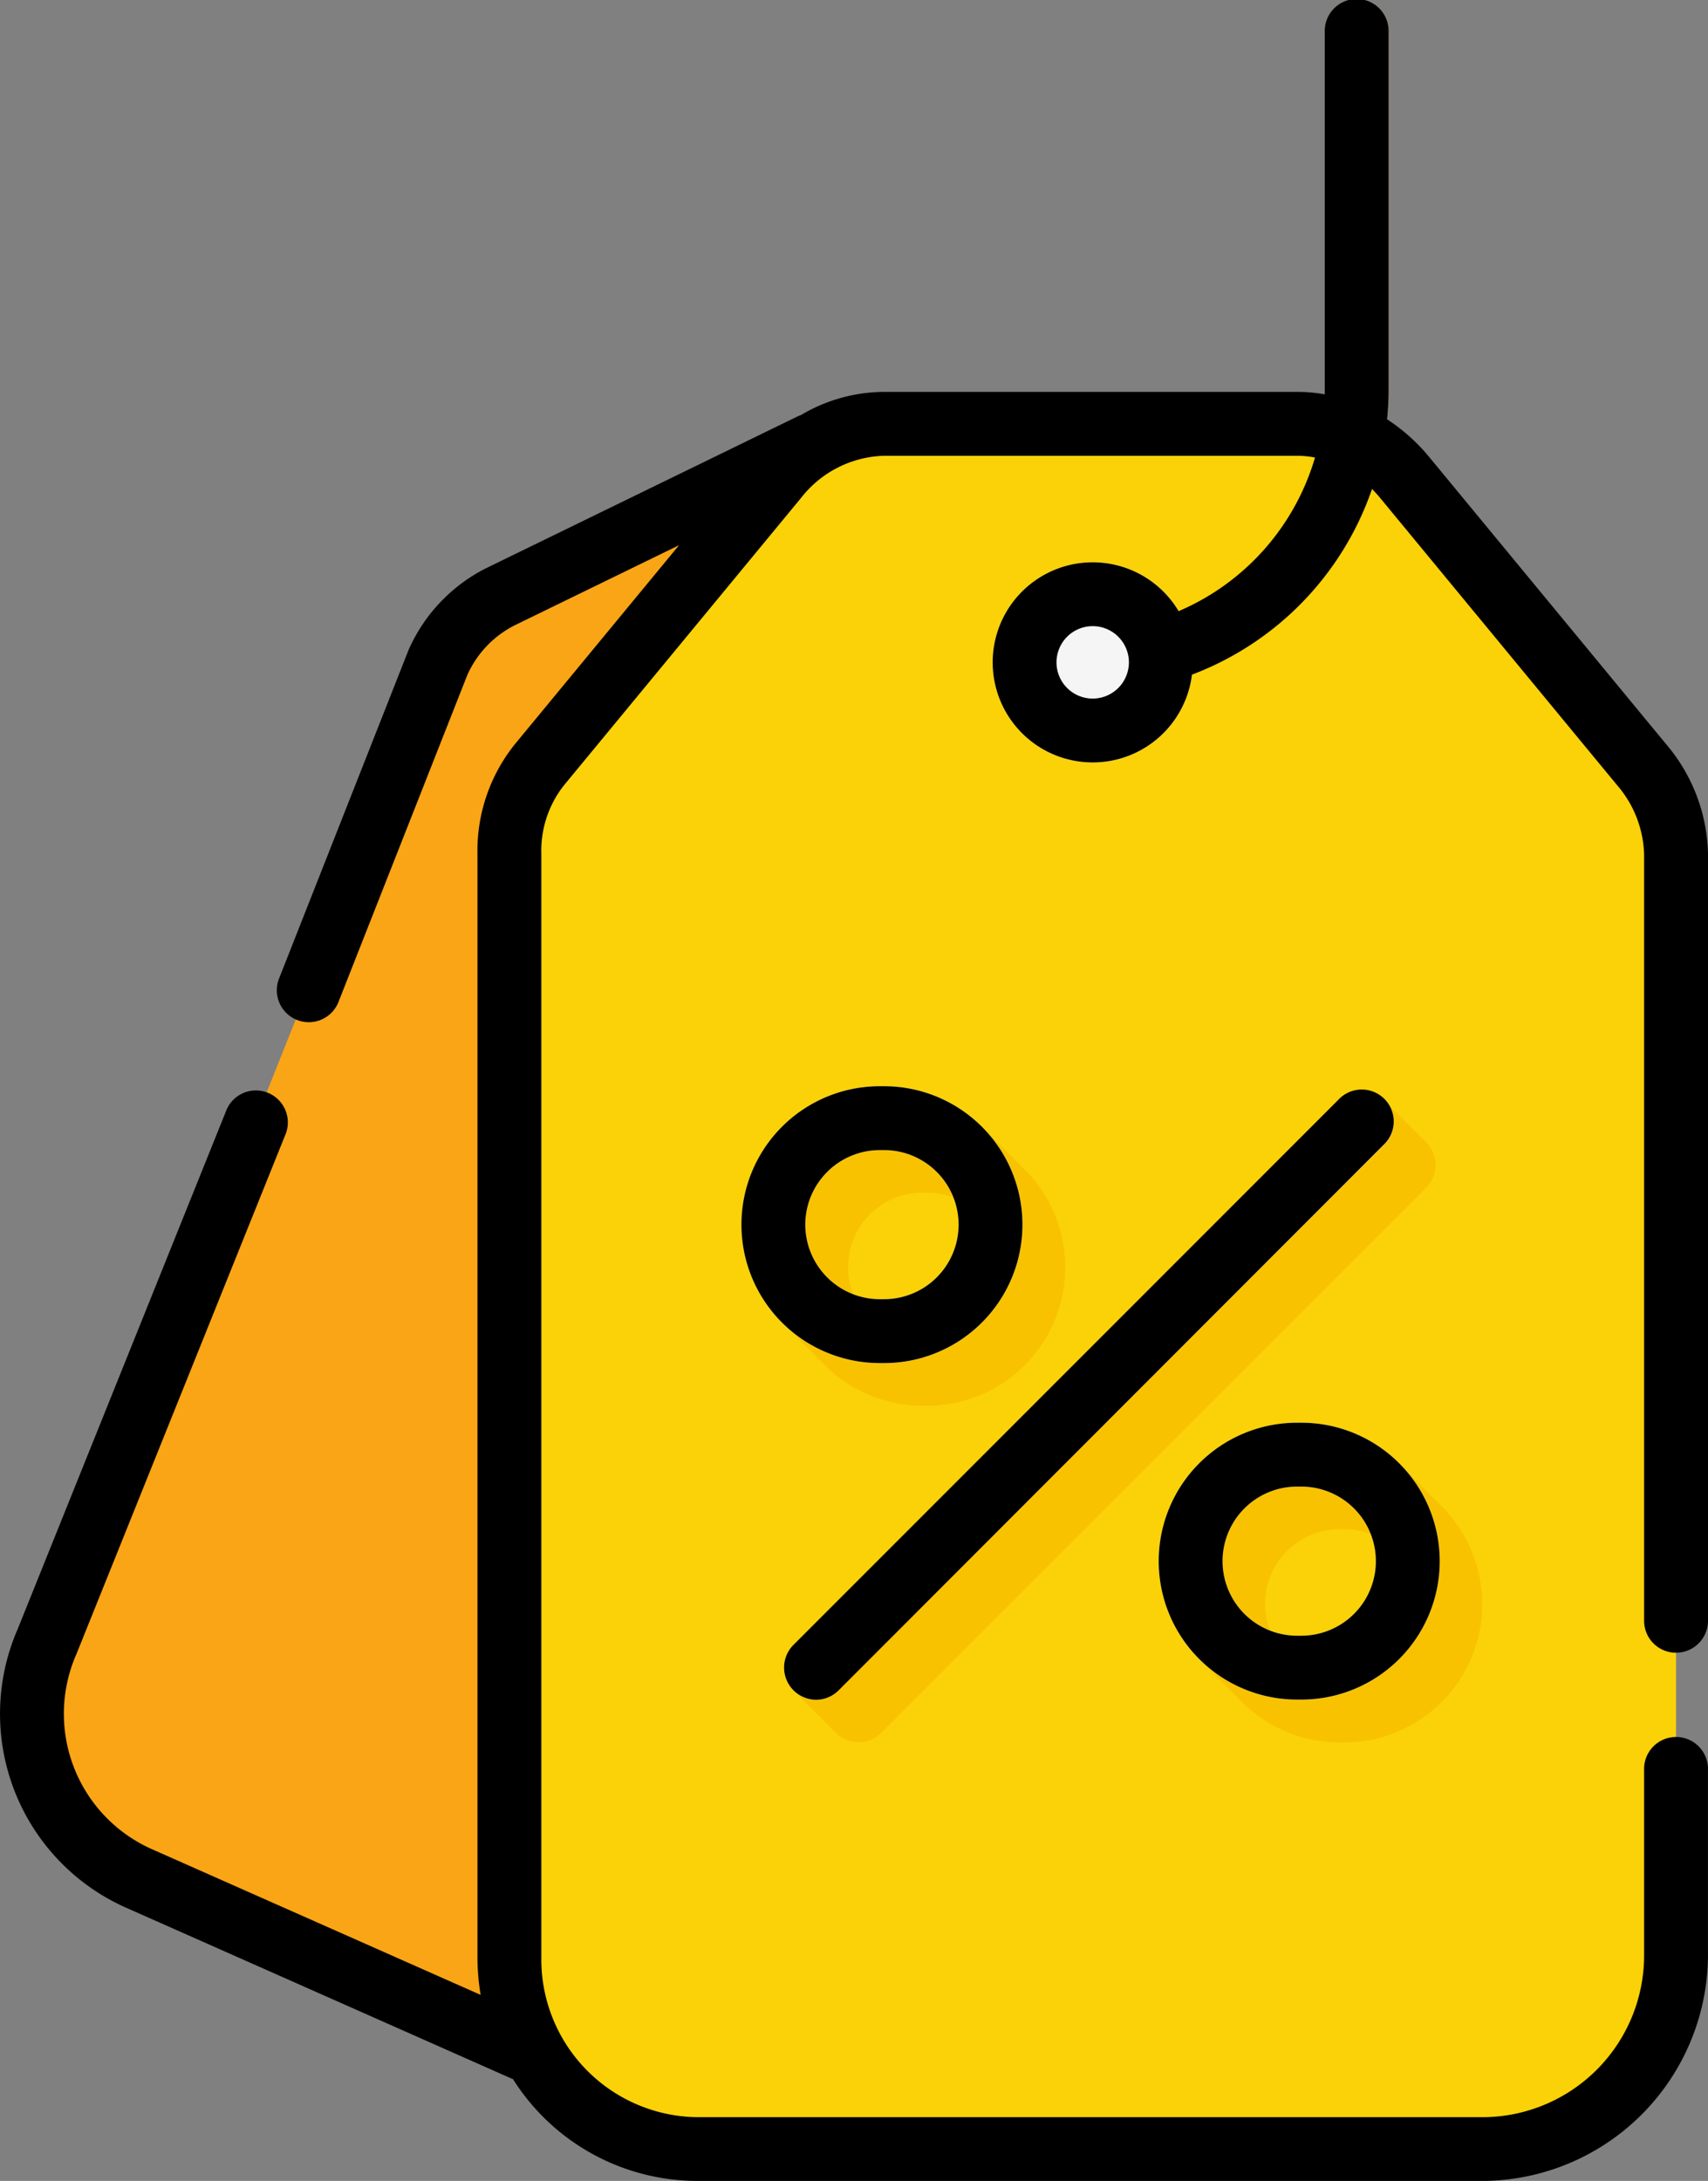
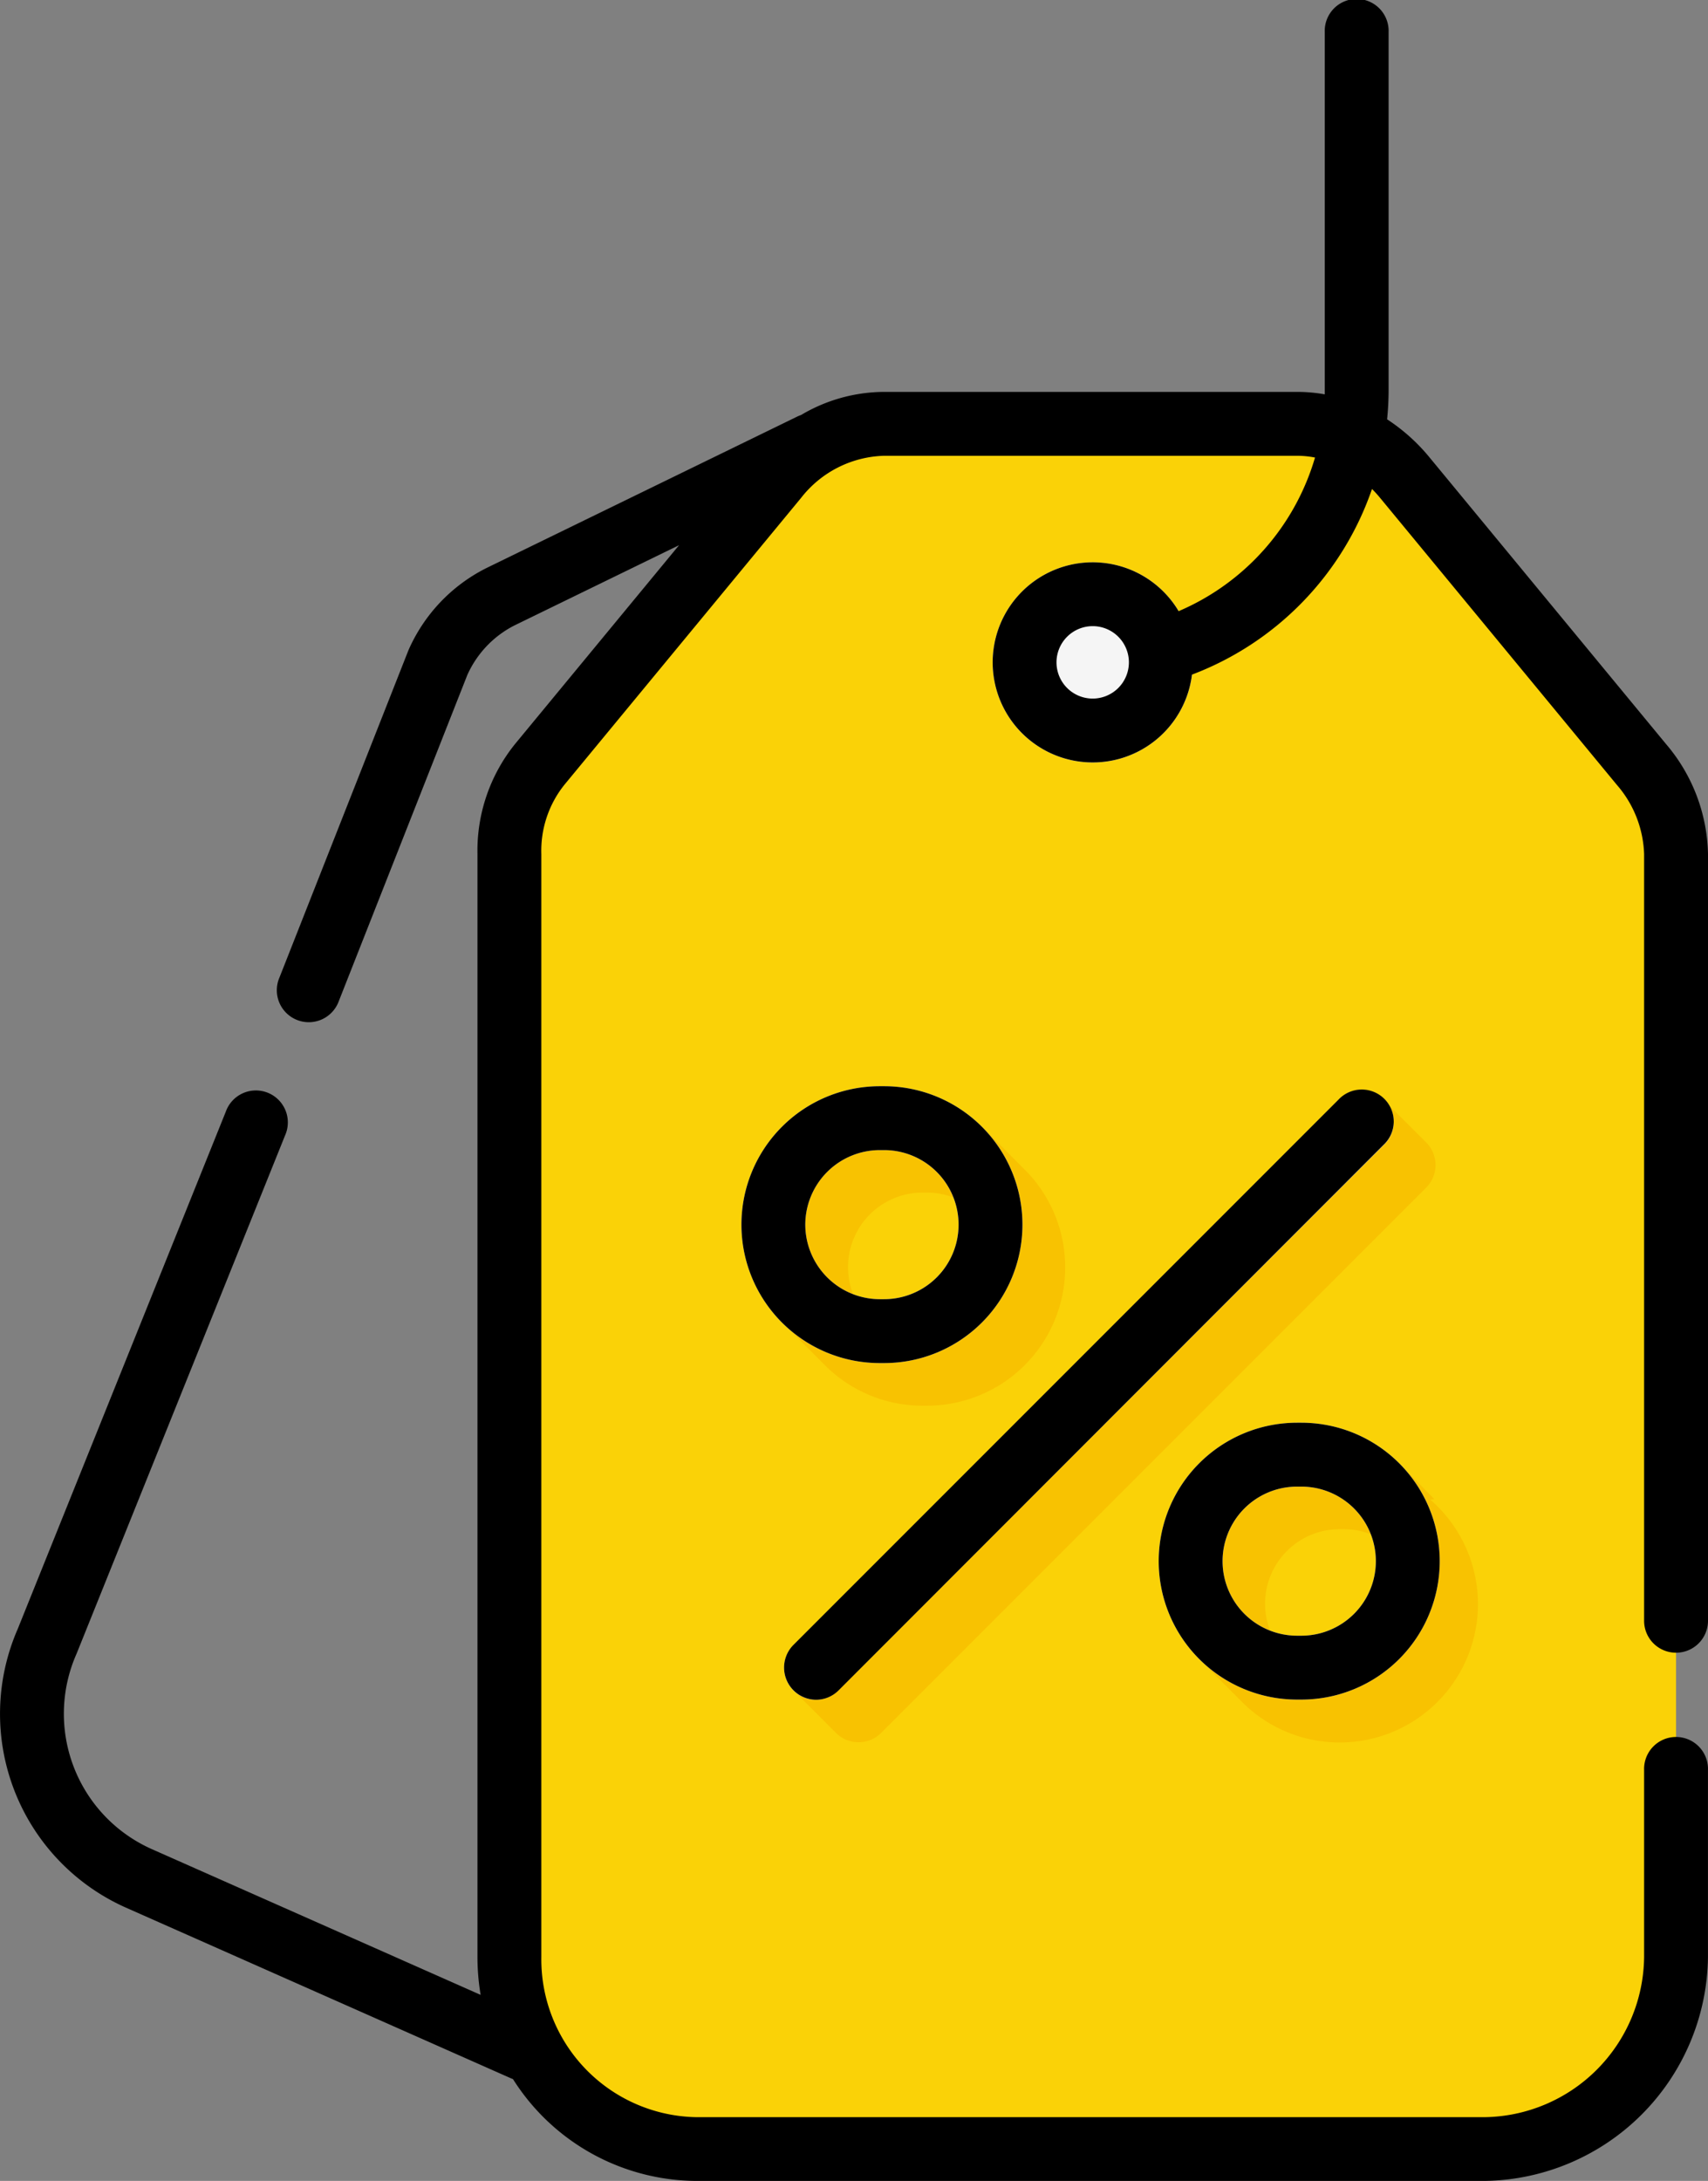
<svg xmlns="http://www.w3.org/2000/svg" id="price-tag" width="50.199" height="64.072" viewBox="0 0 50.199 64.072">
  <rect x="0" y="0" width="50.199" height="64.072" fill="#808080" stroke="none" />
  <g id="Group_123" data-name="Group 123" transform="translate(1.018)">
-     <path id="Path_207" data-name="Path 207" d="M86.407,104.5l-9.139,4.452a3.956,3.956,0,0,0-1.845,1.941l-11.4,28.582a5.286,5.286,0,0,0,2.685,6.969l11.341,5.025h8.422Z" transform="translate(-63.569 -91.423)" fill="#faa515" />
    <path id="Path_208" data-name="Path 208" d="M209.356,139.044v5.506a5.689,5.689,0,0,1-5.631,5.631H180.574a5.582,5.582,0,0,1-5.506-5.631V112.139a4.049,4.049,0,0,1,.89-2.629l6.961-8.434A4.126,4.126,0,0,1,186.08,99.5h12.139a4.126,4.126,0,0,1,3.162,1.576l6.961,8.434a4.172,4.172,0,0,1,1.015,2.629v26.905Z" transform="translate(-161.115 -87.048)" fill="#fad207" />
    <g id="Group_121" data-name="Group 121" transform="translate(21.868 32.311)">
      <path id="Path_209" data-name="Path 209" d="M245.6,265.36h0l-.032-.032-.052-.052-1.295-1.3-.184.366a4.048,4.048,0,0,0-1.37-.238h-.125A4.065,4.065,0,0,0,238.7,269.5l-.38.195,1.341,1.344.017.017.018.018h0a4.053,4.053,0,0,0,2.848,1.167h.125a4.064,4.064,0,0,0,2.932-6.881Zm-2.932,5h-.125a2.19,2.19,0,0,1,0-4.38h.125a2.19,2.19,0,0,1,0,4.38Z" transform="translate(-238.315 -263.255)" fill="#f8c201" fill-rule="evenodd" />
      <path id="Path_210" data-name="Path 210" d="M260.362,259.448,259.11,258.2l-17.345,17.345,1.251,1.251a.939.939,0,0,0,1.327,0l16.018-16.018A.939.939,0,0,0,260.362,259.448Z" transform="translate(-241.333 -258.197)" fill="#f8c201" fill-rule="evenodd" />
-       <path id="Path_211" data-name="Path 211" d="M343.6,344.617h0l-1.035-1.05.067.426a4.041,4.041,0,0,0-1.695-.371h-.125a4.065,4.065,0,0,0-3.725,5.7l-.46-.067,1.245,1.244q.067.07.137.136l.029.029h0a4.051,4.051,0,0,0,2.774,1.1h.125a4.064,4.064,0,0,0,2.662-7.138Zm-2.662,5.261h-.125a2.19,2.19,0,1,1,0-4.38h.125a2.19,2.19,0,0,1,0,4.38Z" transform="translate(-324.328 -332.884)" fill="#f8c201" fill-rule="evenodd" />
+       <path id="Path_211" data-name="Path 211" d="M343.6,344.617h0l-1.035-1.05.067.426a4.041,4.041,0,0,0-1.695-.371h-.125a4.065,4.065,0,0,0-3.725,5.7l-.46-.067,1.245,1.244q.067.07.137.136l.029.029h0a4.051,4.051,0,0,0,2.774,1.1a4.064,4.064,0,0,0,2.662-7.138Zm-2.662,5.261h-.125a2.19,2.19,0,1,1,0-4.38h.125a2.19,2.19,0,0,1,0,4.38Z" transform="translate(-324.328 -332.884)" fill="#f8c201" fill-rule="evenodd" />
    </g>
    <g id="Group_122" data-name="Group 122" transform="translate(20.773 31.911)">
      <path id="Path_212" data-name="Path 212" d="M240.506,273.9a.939.939,0,0,1-.664-1.6l16.018-16.018a.939.939,0,1,1,1.327,1.327L241.169,273.62A.935.935,0,0,1,240.506,273.9Z" transform="translate(-238.316 -255.875)" fill="#f5f5f5" />
      <path id="Path_213" data-name="Path 213" d="M233.76,263.134h-.125a4.067,4.067,0,0,1,0-8.134h.125a4.067,4.067,0,0,1,0,8.134Zm-.125-6.257a2.19,2.19,0,0,0,0,4.38h.125a2.19,2.19,0,1,0,0-4.38Z" transform="translate(-229.568 -255)" fill="#f5f5f5" />
      <path id="Path_214" data-name="Path 214" d="M331.76,342.134h-.125a4.067,4.067,0,1,1,0-8.134h.125a4.067,4.067,0,1,1,0,8.134Zm-.125-6.257a2.19,2.19,0,1,0,0,4.38h.125a2.19,2.19,0,0,0,0-4.38Z" transform="translate(-315.304 -324.114)" fill="#f5f5f5" />
    </g>
-     <path id="Path_215" data-name="Path 215" d="M321.309,20.083a.939.939,0,0,1-.26-1.84c.107-.031.214-.065.318-.1a7.07,7.07,0,0,0,4.785-6.693V.938a.939.939,0,1,1,1.877,0V11.449a8.947,8.947,0,0,1-6.056,8.47c-.133.045-.268.088-.4.127A.936.936,0,0,1,321.309,20.083Z" transform="translate(-288.234 0.001)" fill="#e0a446" />
    <path id="Path_216" data-name="Path 216" d="M291.509,137.882a2.941,2.941,0,1,1,2.941-2.941A2.944,2.944,0,0,1,291.509,137.882Z" transform="translate(-260.411 -115.481)" fill="#f5f5f5" />
  </g>
  <g id="Group_124" data-name="Group 124" transform="translate(0 0)">
    <path id="Path_217" data-name="Path 217" d="M104.692,48.555a.939.939,0,0,0,.939-.939V25.092a5.128,5.128,0,0,0-1.229-3.227L97.44,13.431A5.5,5.5,0,0,0,96.2,12.32c.028-.287.044-.577.044-.869V.94a.939.939,0,1,0-1.877,0s0,10.6,0,10.646a4.647,4.647,0,0,0-.811-.072H81.416a4.819,4.819,0,0,0-2.442.68.953.953,0,0,0-.1.04l-9.149,4.457a4.9,4.9,0,0,0-2.283,2.4l-.014.034-3.783,9.595a.939.939,0,1,0,1.746.689l3.775-9.576a3.017,3.017,0,0,1,1.39-1.46l4.834-2.355-4.825,5.846a4.993,4.993,0,0,0-1.1,3.227V57.5a6.709,6.709,0,0,0,.093,1.107l-9.671-4.285a4.352,4.352,0,0,1-2.207-5.732l.012-.029,6.117-15.2a.939.939,0,1,0-1.741-.7L55.956,47.85a6.232,6.232,0,0,0,3.17,8.191l11.341,5.025.042.016a6.414,6.414,0,0,0,5.4,2.991H99.06a6.658,6.658,0,0,0,6.57-6.57V52a.939.939,0,1,0-1.877,0V57.5A4.756,4.756,0,0,1,99.06,62.2H75.909A4.637,4.637,0,0,1,71.342,57.5V25.092a3.1,3.1,0,0,1,.675-2.032l6.961-8.434a3.205,3.205,0,0,1,2.438-1.235H93.554a2.765,2.765,0,0,1,.527.052,7.069,7.069,0,0,1-4.008,4.513,2.94,2.94,0,1,0,.392,1.864,8.943,8.943,0,0,0,5.291-5.454c.082.082.161.169.236.26l6.961,8.434a3.254,3.254,0,0,1,.8,2.032V47.617a.938.938,0,0,0,.938.938ZM87.547,20.524a1.064,1.064,0,1,1,1.064-1.064A1.065,1.065,0,0,1,87.547,20.524Z" transform="translate(-55.432 -0.001)" />
    <path id="Path_218" data-name="Path 218" d="M240.52,273.9a.935.935,0,0,0,.664-.275L257.2,257.6a.939.939,0,1,0-1.327-1.327l-16.018,16.018A.945.945,0,0,0,240.52,273.9Z" transform="translate(-216.538 -223.964)" />
    <path id="Path_219" data-name="Path 219" d="M233.76,263.134a4.067,4.067,0,0,0,0-8.134h-.125a4.067,4.067,0,0,0,0,8.134Zm-2.315-4.067a2.193,2.193,0,0,1,2.19-2.19h.125a2.19,2.19,0,1,1,0,4.38h-.125A2.193,2.193,0,0,1,231.445,259.067Z" transform="translate(-207.777 -223.089)" />
    <path id="Path_220" data-name="Path 220" d="M331.635,342.134h.125a4.067,4.067,0,1,0,0-8.134h-.125a4.067,4.067,0,1,0,0,8.134Zm0-6.257h.125a2.19,2.19,0,0,1,0,4.38h-.125a2.19,2.19,0,1,1,0-4.38Z" transform="translate(-293.513 -292.203)" />
  </g>
</svg>